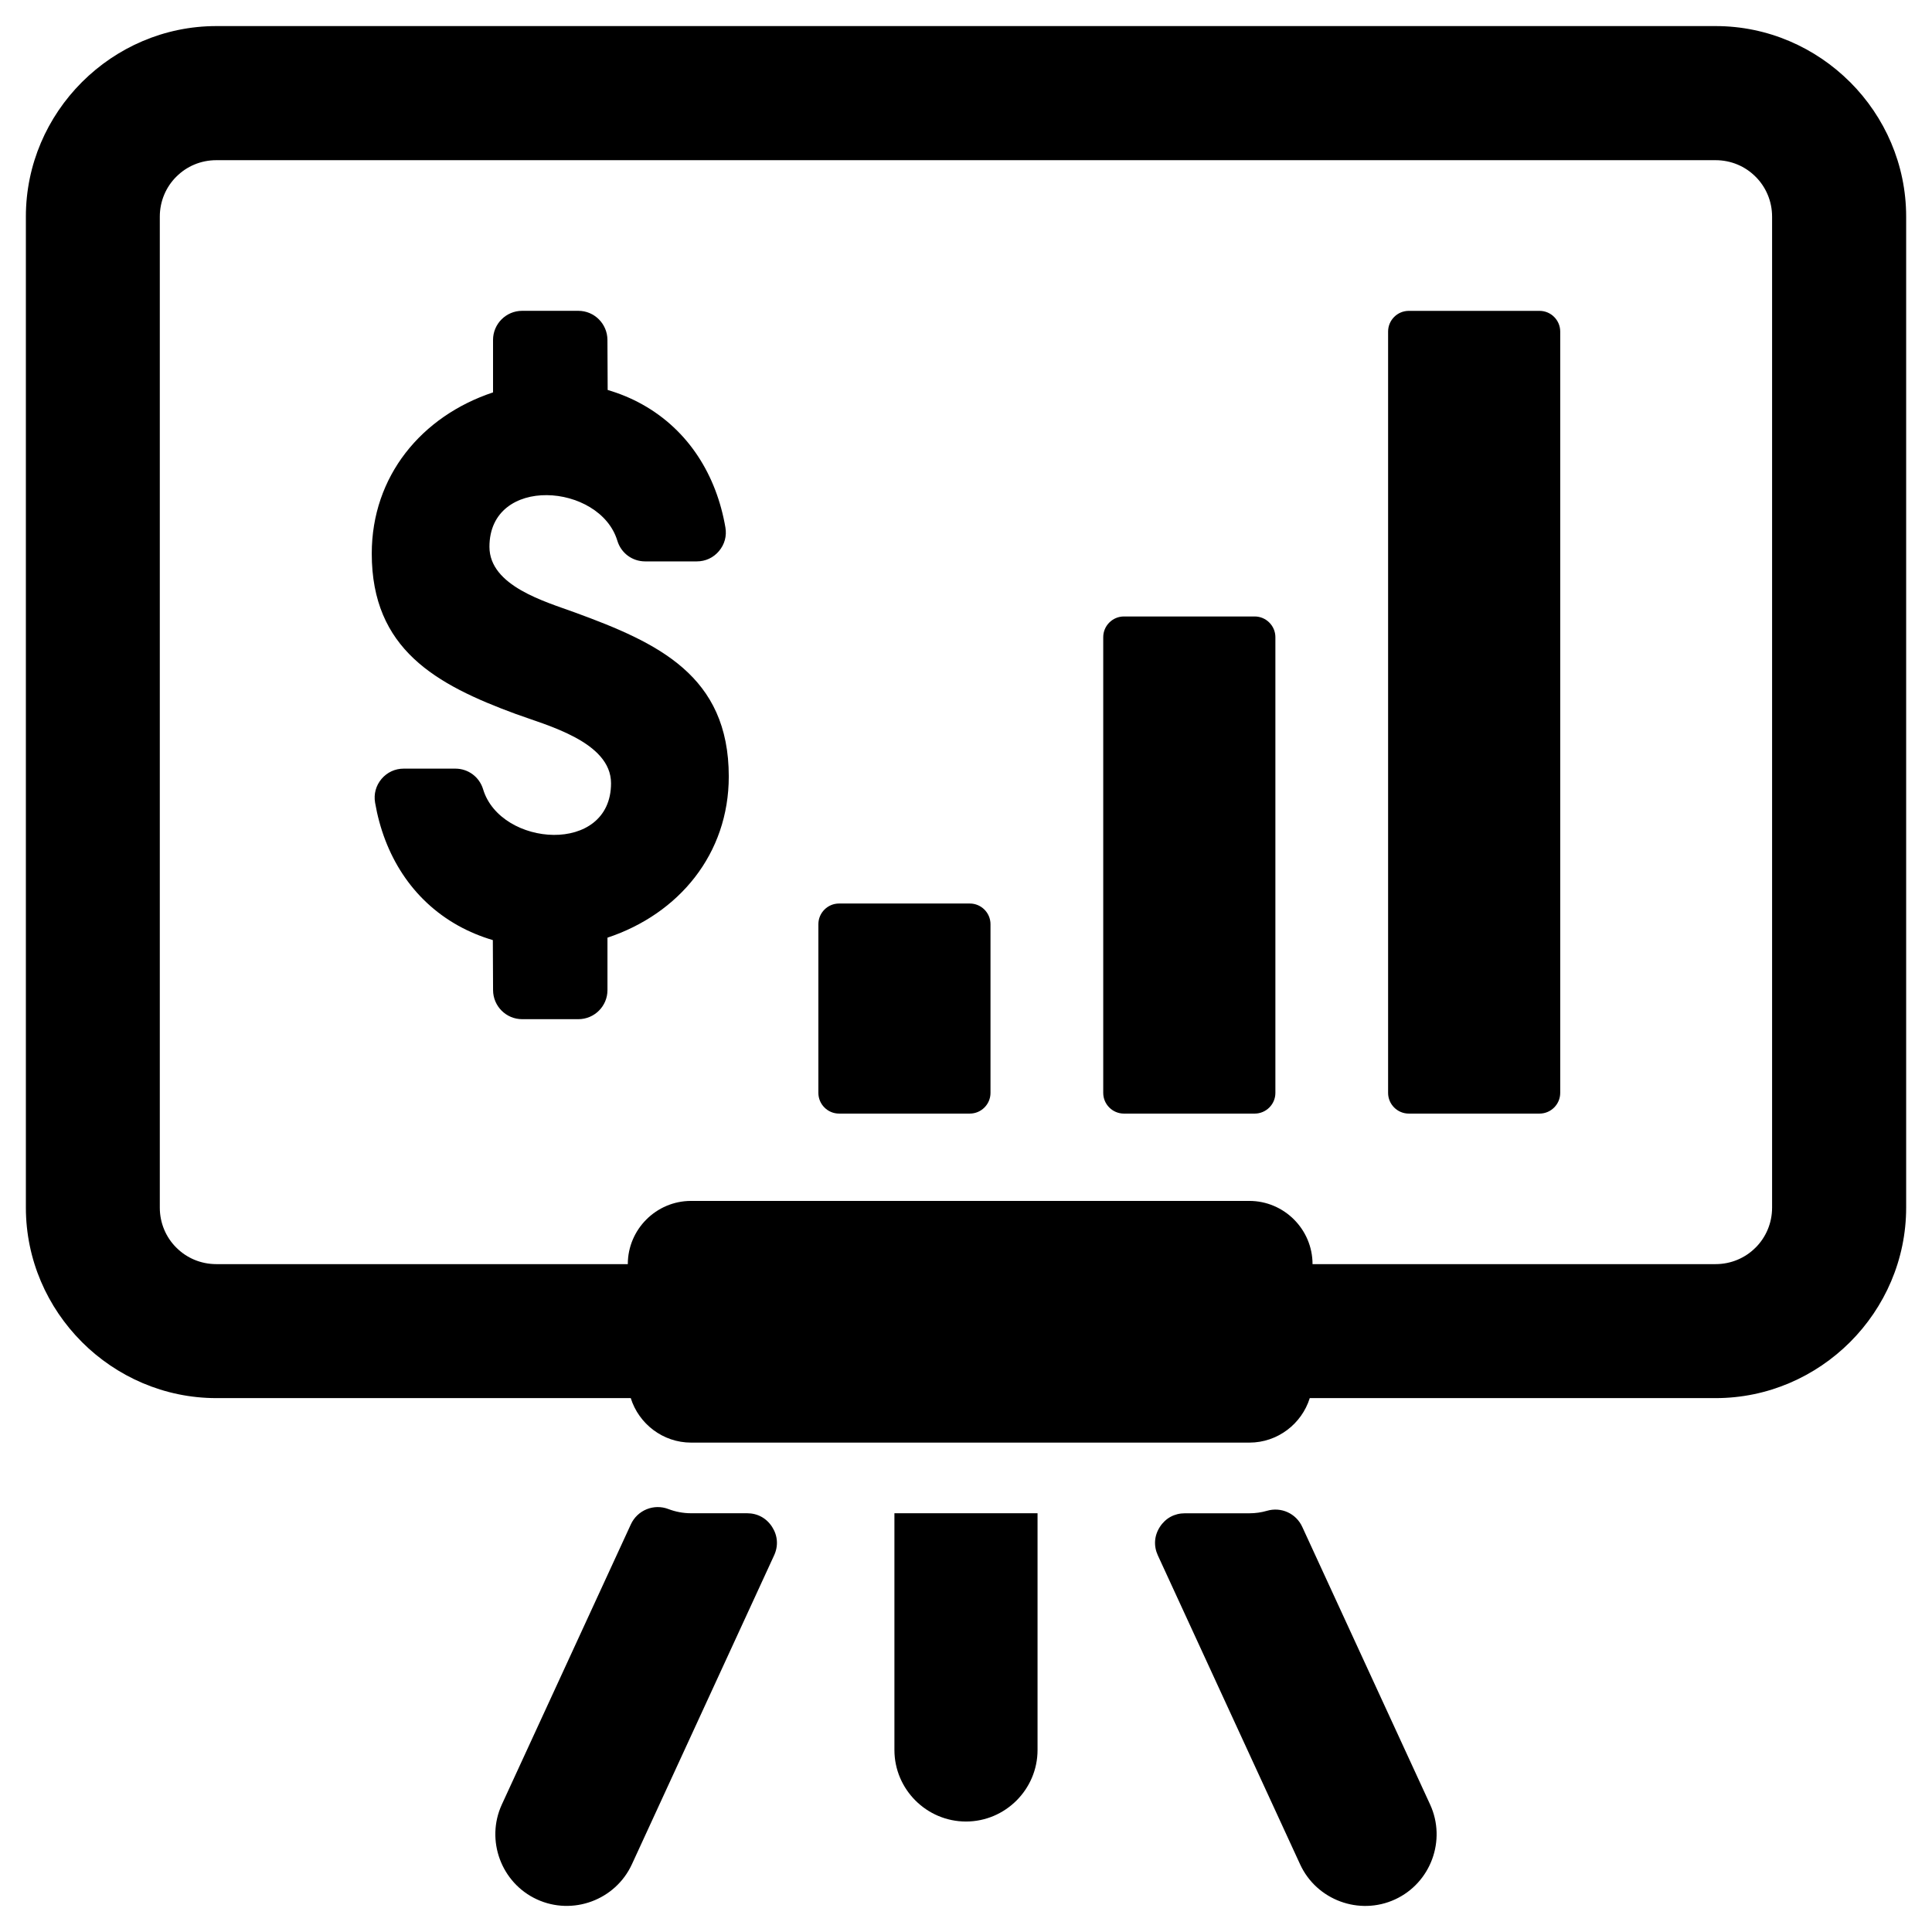
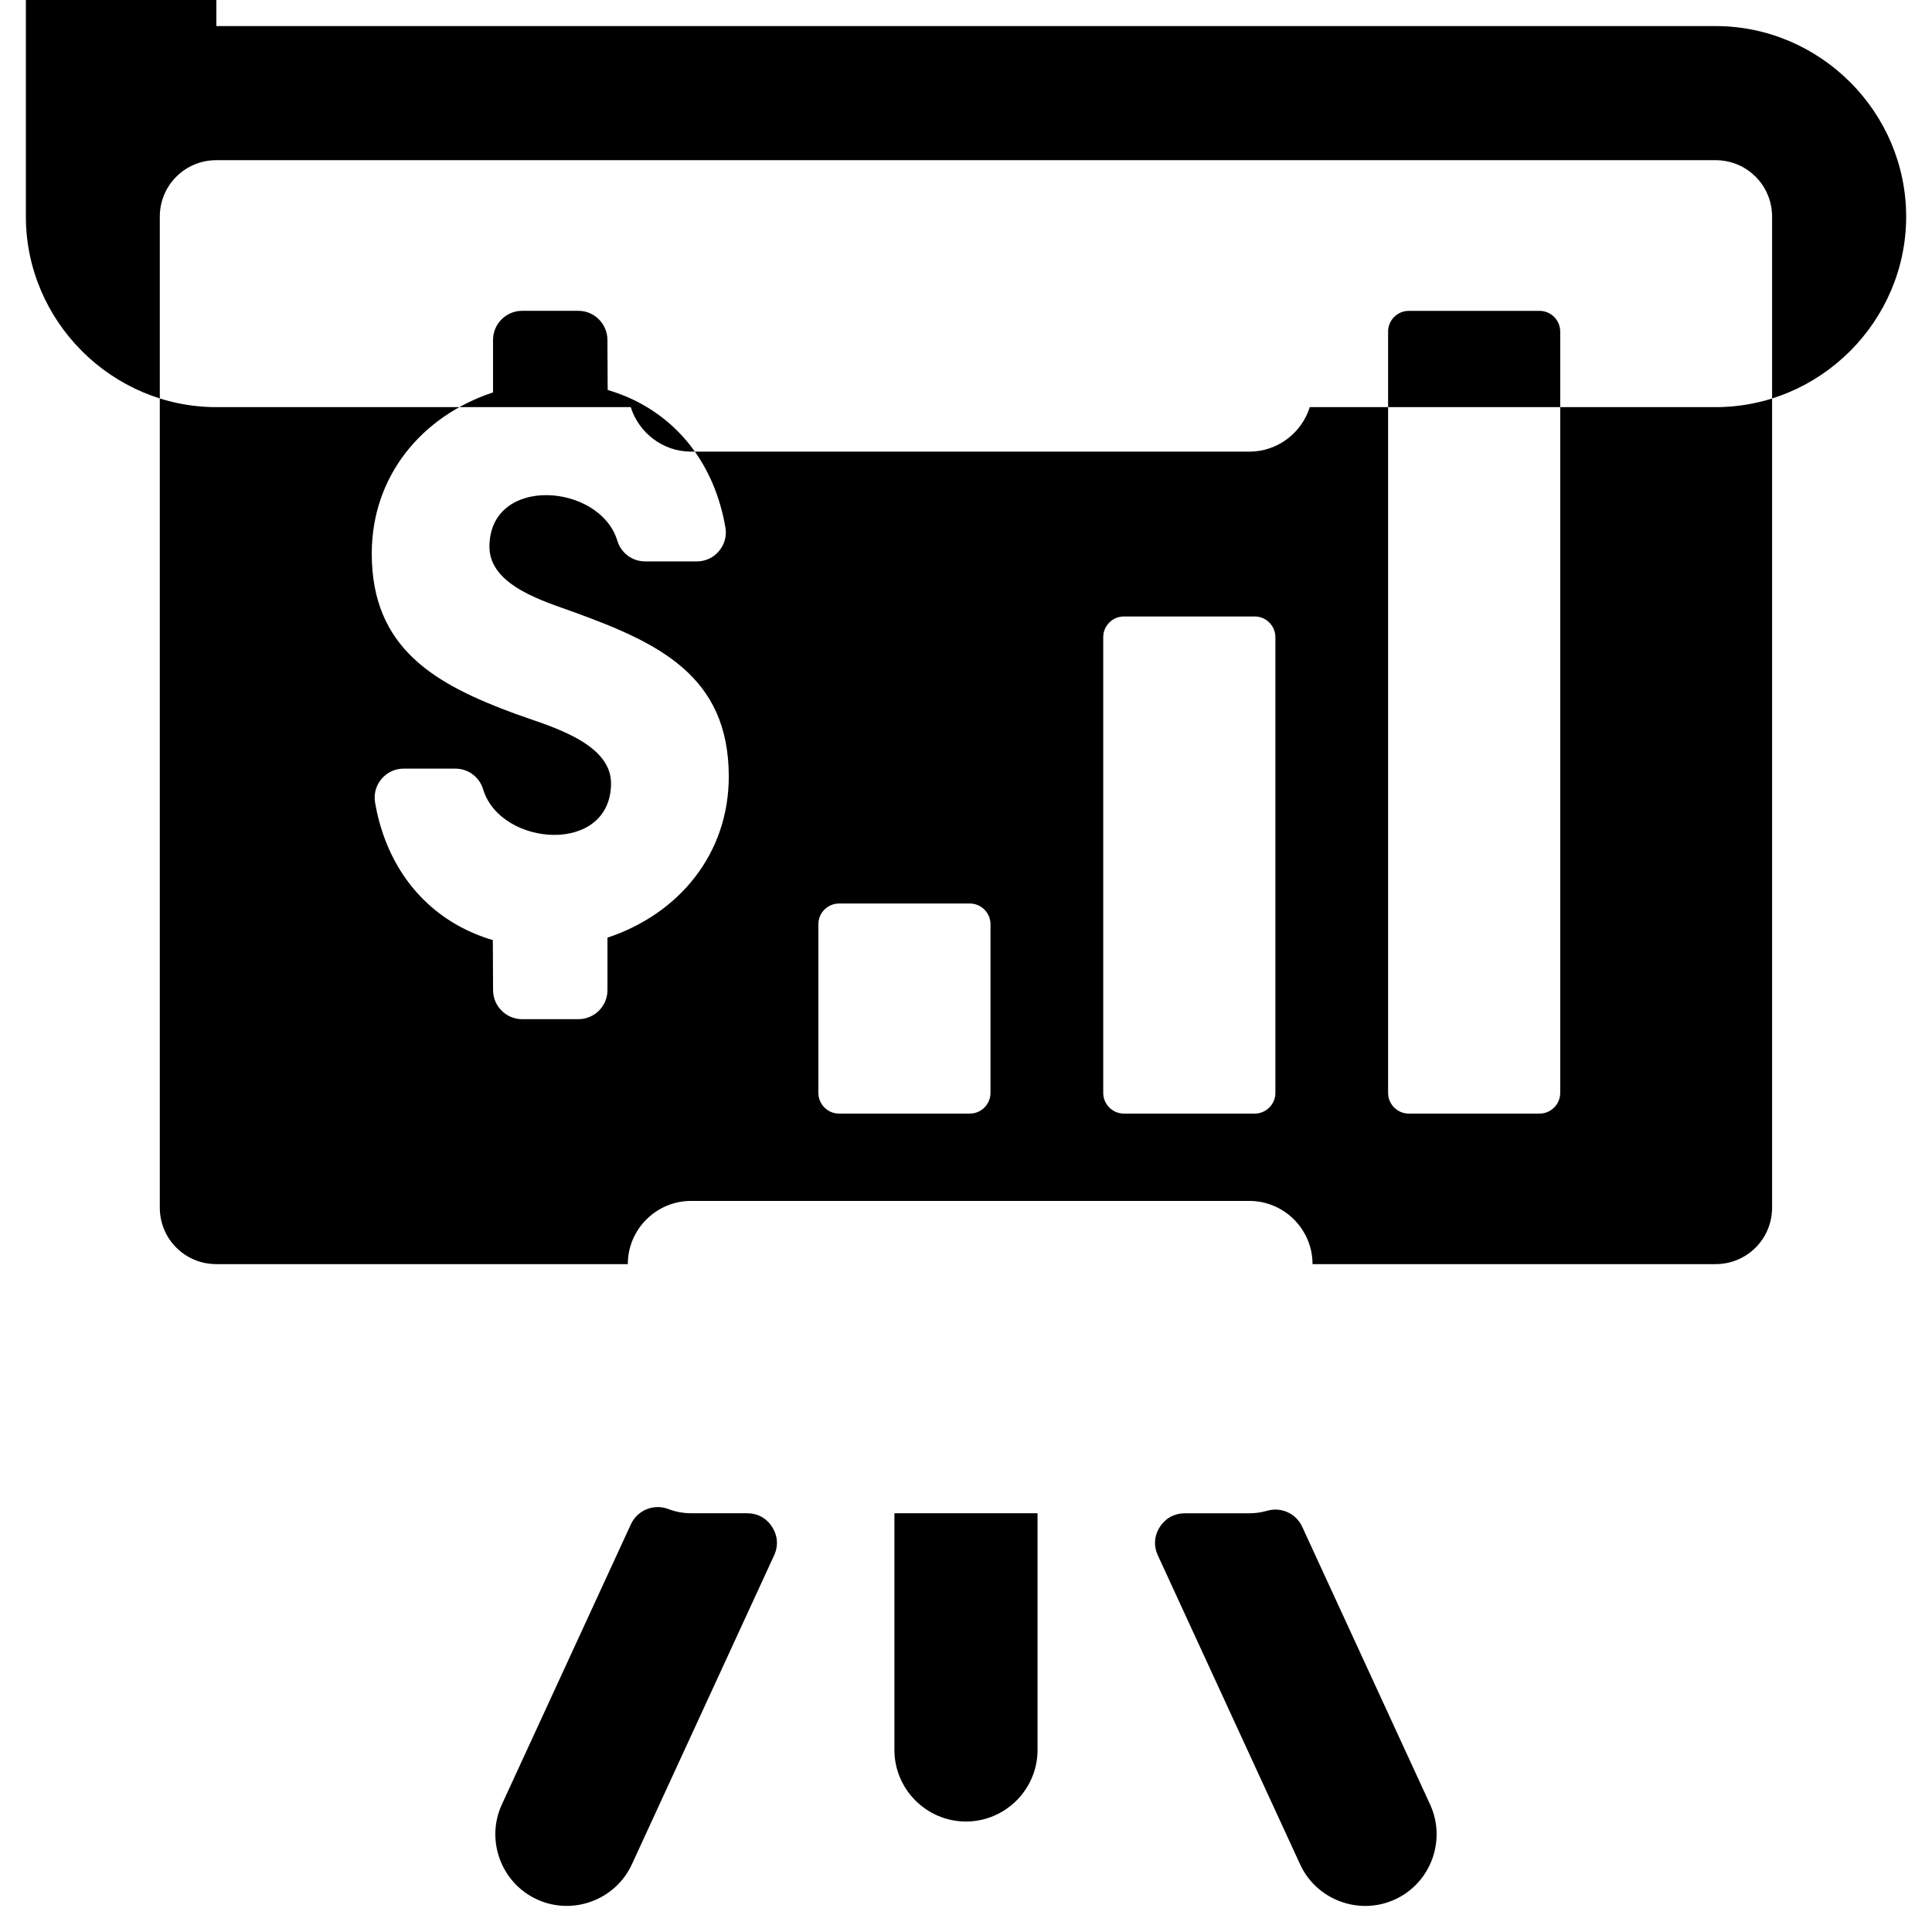
<svg xmlns="http://www.w3.org/2000/svg" fill="#000000" width="800px" height="800px" version="1.1" viewBox="144 144 512 512">
-   <path d="m201.34 150.91h397.32c13.824 0 26.434 5.676 35.605 14.824l0.031 0.031 0.039 0.031c9.148 9.172 14.816 21.781 14.816 35.605v262.62c0 13.816-5.668 26.426-14.816 35.598l-0.07 0.07c-9.172 9.148-21.781 14.824-35.605 14.824h-107.56c-2.125 6.809-8.5 11.793-15.996 11.793h-147.95c-7.484 0-13.871-4.984-15.996-11.793h-109.81c-13.824 0-26.434-5.676-35.605-14.824l-0.031-0.031-0.031-0.039c-9.156-9.172-14.824-21.781-14.824-35.598v-262.62c0-13.824 5.668-26.434 14.824-35.605l0.062-0.062c9.172-9.148 21.781-14.824 35.605-14.824zm73.32 97.078v-13.91c0-4.242 3.457-7.707 7.707-7.707h14.902c4.25 0 7.684 3.457 7.707 7.691l0.062 13.281c3.172 0.938 6.25 2.195 9.141 3.809 12.367 6.887 19.695 18.852 22.059 32.621 0.395 2.273-0.211 4.504-1.699 6.266-1.488 1.77-3.582 2.738-5.887 2.738h-13.672c-3.426 0-6.383-2.195-7.375-5.473-4.621-15.297-33.898-17.461-33.898 1.605 0 10.383 14.809 14.539 22.617 17.391 22.02 8.039 40.809 16.703 40.809 43.477 0 20.508-13.195 36.414-32.148 42.715v13.902c0 4.242-3.457 7.699-7.707 7.699h-14.902c-4.25 0-7.684-3.449-7.707-7.684l-0.062-13.273c-3.172-0.938-6.25-2.203-9.141-3.809-12.375-6.887-19.695-18.852-22.066-32.629-0.387-2.273 0.219-4.496 1.699-6.266 1.496-1.762 3.582-2.738 5.894-2.738h13.672c3.426 0 6.375 2.203 7.367 5.481 4.621 15.297 33.898 17.453 33.898-1.605 0-11.004-17.105-15.367-25.262-18.367-21.199-7.793-38.148-17.191-38.148-42.5 0-20.516 13.188-36.414 32.141-42.715zm144.3 297.04v62.738c0 10.43-8.535 18.957-18.965 18.957-10.43 0-18.965-8.527-18.965-18.957v-62.738zm-69.816 11.164-37.691 81.875c-4.367 9.469-15.68 13.648-25.16 9.289-9.469-4.359-13.656-15.68-9.297-25.152l34.188-74.234c1.738-3.777 6.102-5.551 9.973-4.047 1.859 0.707 3.883 1.102 5.984 1.102h14.855c2.762 0 5.141 1.301 6.629 3.629 1.488 2.32 1.684 5.023 0.52 7.535zm17.207-172.75h34.668c3.016 0 5.473 2.473 5.473 5.481v44.707c0 3.016-2.457 5.481-5.473 5.481h-34.668c-3.008 0-5.473-2.465-5.473-5.481v-44.707c0-3.016 2.465-5.481 5.473-5.481zm150.99-157.06h34.66c3.016 0 5.473 2.473 5.473 5.481v201.77c0 3.008-2.465 5.481-5.473 5.481h-34.66c-3.016 0-5.481-2.465-5.481-5.481v-201.77c0-3.016 2.465-5.481 5.481-5.481zm-75.492 80.988h34.66c3.016 0 5.481 2.473 5.481 5.481v120.79c0 3.008-2.473 5.473-5.481 5.473h-34.66c-3.016 0-5.481-2.465-5.481-5.473v-120.79c0-3.016 2.465-5.481 5.481-5.481zm8.996 248.83 37.699 81.875c4.359 9.469 15.68 13.648 25.152 9.289 9.477-4.359 13.656-15.68 9.297-25.152l-33.883-73.578c-1.637-3.566-5.582-5.359-9.352-4.258-1.488 0.434-3.047 0.66-4.668 0.66h-17.098c-2.762 0-5.133 1.301-6.629 3.629-1.488 2.32-1.676 5.023-0.52 7.535zm-123.71-93.945h147.95c9.219 0 16.75 7.535 16.75 16.75h106.81c4.148 0 7.894-1.668 10.562-4.344l0.07-0.062c2.676-2.676 4.344-6.422 4.344-10.562v-262.62c0-4.141-1.668-7.887-4.344-10.562l-0.07-0.062c-2.668-2.684-6.414-4.344-10.562-4.344h-397.32c-4.148 0-7.887 1.66-10.562 4.344l-0.07 0.062c-2.676 2.676-4.344 6.422-4.344 10.562v262.62c0 4.141 1.668 7.887 4.344 10.562l0.07 0.062c2.676 2.684 6.414 4.344 10.562 4.344h109.05c0-9.219 7.543-16.75 16.75-16.75z" />
+   <path d="m201.34 150.91h397.32c13.824 0 26.434 5.676 35.605 14.824l0.031 0.031 0.039 0.031c9.148 9.172 14.816 21.781 14.816 35.605c0 13.816-5.668 26.426-14.816 35.598l-0.07 0.07c-9.172 9.148-21.781 14.824-35.605 14.824h-107.56c-2.125 6.809-8.5 11.793-15.996 11.793h-147.95c-7.484 0-13.871-4.984-15.996-11.793h-109.81c-13.824 0-26.434-5.676-35.605-14.824l-0.031-0.031-0.031-0.039c-9.156-9.172-14.824-21.781-14.824-35.598v-262.62c0-13.824 5.668-26.434 14.824-35.605l0.062-0.062c9.172-9.148 21.781-14.824 35.605-14.824zm73.32 97.078v-13.91c0-4.242 3.457-7.707 7.707-7.707h14.902c4.25 0 7.684 3.457 7.707 7.691l0.062 13.281c3.172 0.938 6.25 2.195 9.141 3.809 12.367 6.887 19.695 18.852 22.059 32.621 0.395 2.273-0.211 4.504-1.699 6.266-1.488 1.77-3.582 2.738-5.887 2.738h-13.672c-3.426 0-6.383-2.195-7.375-5.473-4.621-15.297-33.898-17.461-33.898 1.605 0 10.383 14.809 14.539 22.617 17.391 22.02 8.039 40.809 16.703 40.809 43.477 0 20.508-13.195 36.414-32.148 42.715v13.902c0 4.242-3.457 7.699-7.707 7.699h-14.902c-4.25 0-7.684-3.449-7.707-7.684l-0.062-13.273c-3.172-0.938-6.25-2.203-9.141-3.809-12.375-6.887-19.695-18.852-22.066-32.629-0.387-2.273 0.219-4.496 1.699-6.266 1.496-1.762 3.582-2.738 5.894-2.738h13.672c3.426 0 6.375 2.203 7.367 5.481 4.621 15.297 33.898 17.453 33.898-1.605 0-11.004-17.105-15.367-25.262-18.367-21.199-7.793-38.148-17.191-38.148-42.5 0-20.516 13.188-36.414 32.141-42.715zm144.3 297.04v62.738c0 10.43-8.535 18.957-18.965 18.957-10.43 0-18.965-8.527-18.965-18.957v-62.738zm-69.816 11.164-37.691 81.875c-4.367 9.469-15.68 13.648-25.16 9.289-9.469-4.359-13.656-15.68-9.297-25.152l34.188-74.234c1.738-3.777 6.102-5.551 9.973-4.047 1.859 0.707 3.883 1.102 5.984 1.102h14.855c2.762 0 5.141 1.301 6.629 3.629 1.488 2.32 1.684 5.023 0.52 7.535zm17.207-172.75h34.668c3.016 0 5.473 2.473 5.473 5.481v44.707c0 3.016-2.457 5.481-5.473 5.481h-34.668c-3.008 0-5.473-2.465-5.473-5.481v-44.707c0-3.016 2.465-5.481 5.473-5.481zm150.99-157.06h34.66c3.016 0 5.473 2.473 5.473 5.481v201.77c0 3.008-2.465 5.481-5.473 5.481h-34.66c-3.016 0-5.481-2.465-5.481-5.481v-201.77c0-3.016 2.465-5.481 5.481-5.481zm-75.492 80.988h34.66c3.016 0 5.481 2.473 5.481 5.481v120.79c0 3.008-2.473 5.473-5.481 5.473h-34.66c-3.016 0-5.481-2.465-5.481-5.473v-120.79c0-3.016 2.465-5.481 5.481-5.481zm8.996 248.83 37.699 81.875c4.359 9.469 15.68 13.648 25.152 9.289 9.477-4.359 13.656-15.68 9.297-25.152l-33.883-73.578c-1.637-3.566-5.582-5.359-9.352-4.258-1.488 0.434-3.047 0.66-4.668 0.66h-17.098c-2.762 0-5.133 1.301-6.629 3.629-1.488 2.32-1.676 5.023-0.52 7.535zm-123.71-93.945h147.95c9.219 0 16.75 7.535 16.75 16.75h106.81c4.148 0 7.894-1.668 10.562-4.344l0.07-0.062c2.676-2.676 4.344-6.422 4.344-10.562v-262.62c0-4.141-1.668-7.887-4.344-10.562l-0.07-0.062c-2.668-2.684-6.414-4.344-10.562-4.344h-397.32c-4.148 0-7.887 1.66-10.562 4.344l-0.07 0.062c-2.676 2.676-4.344 6.422-4.344 10.562v262.62c0 4.141 1.668 7.887 4.344 10.562l0.07 0.062c2.676 2.684 6.414 4.344 10.562 4.344h109.05c0-9.219 7.543-16.75 16.75-16.75z" />
</svg>